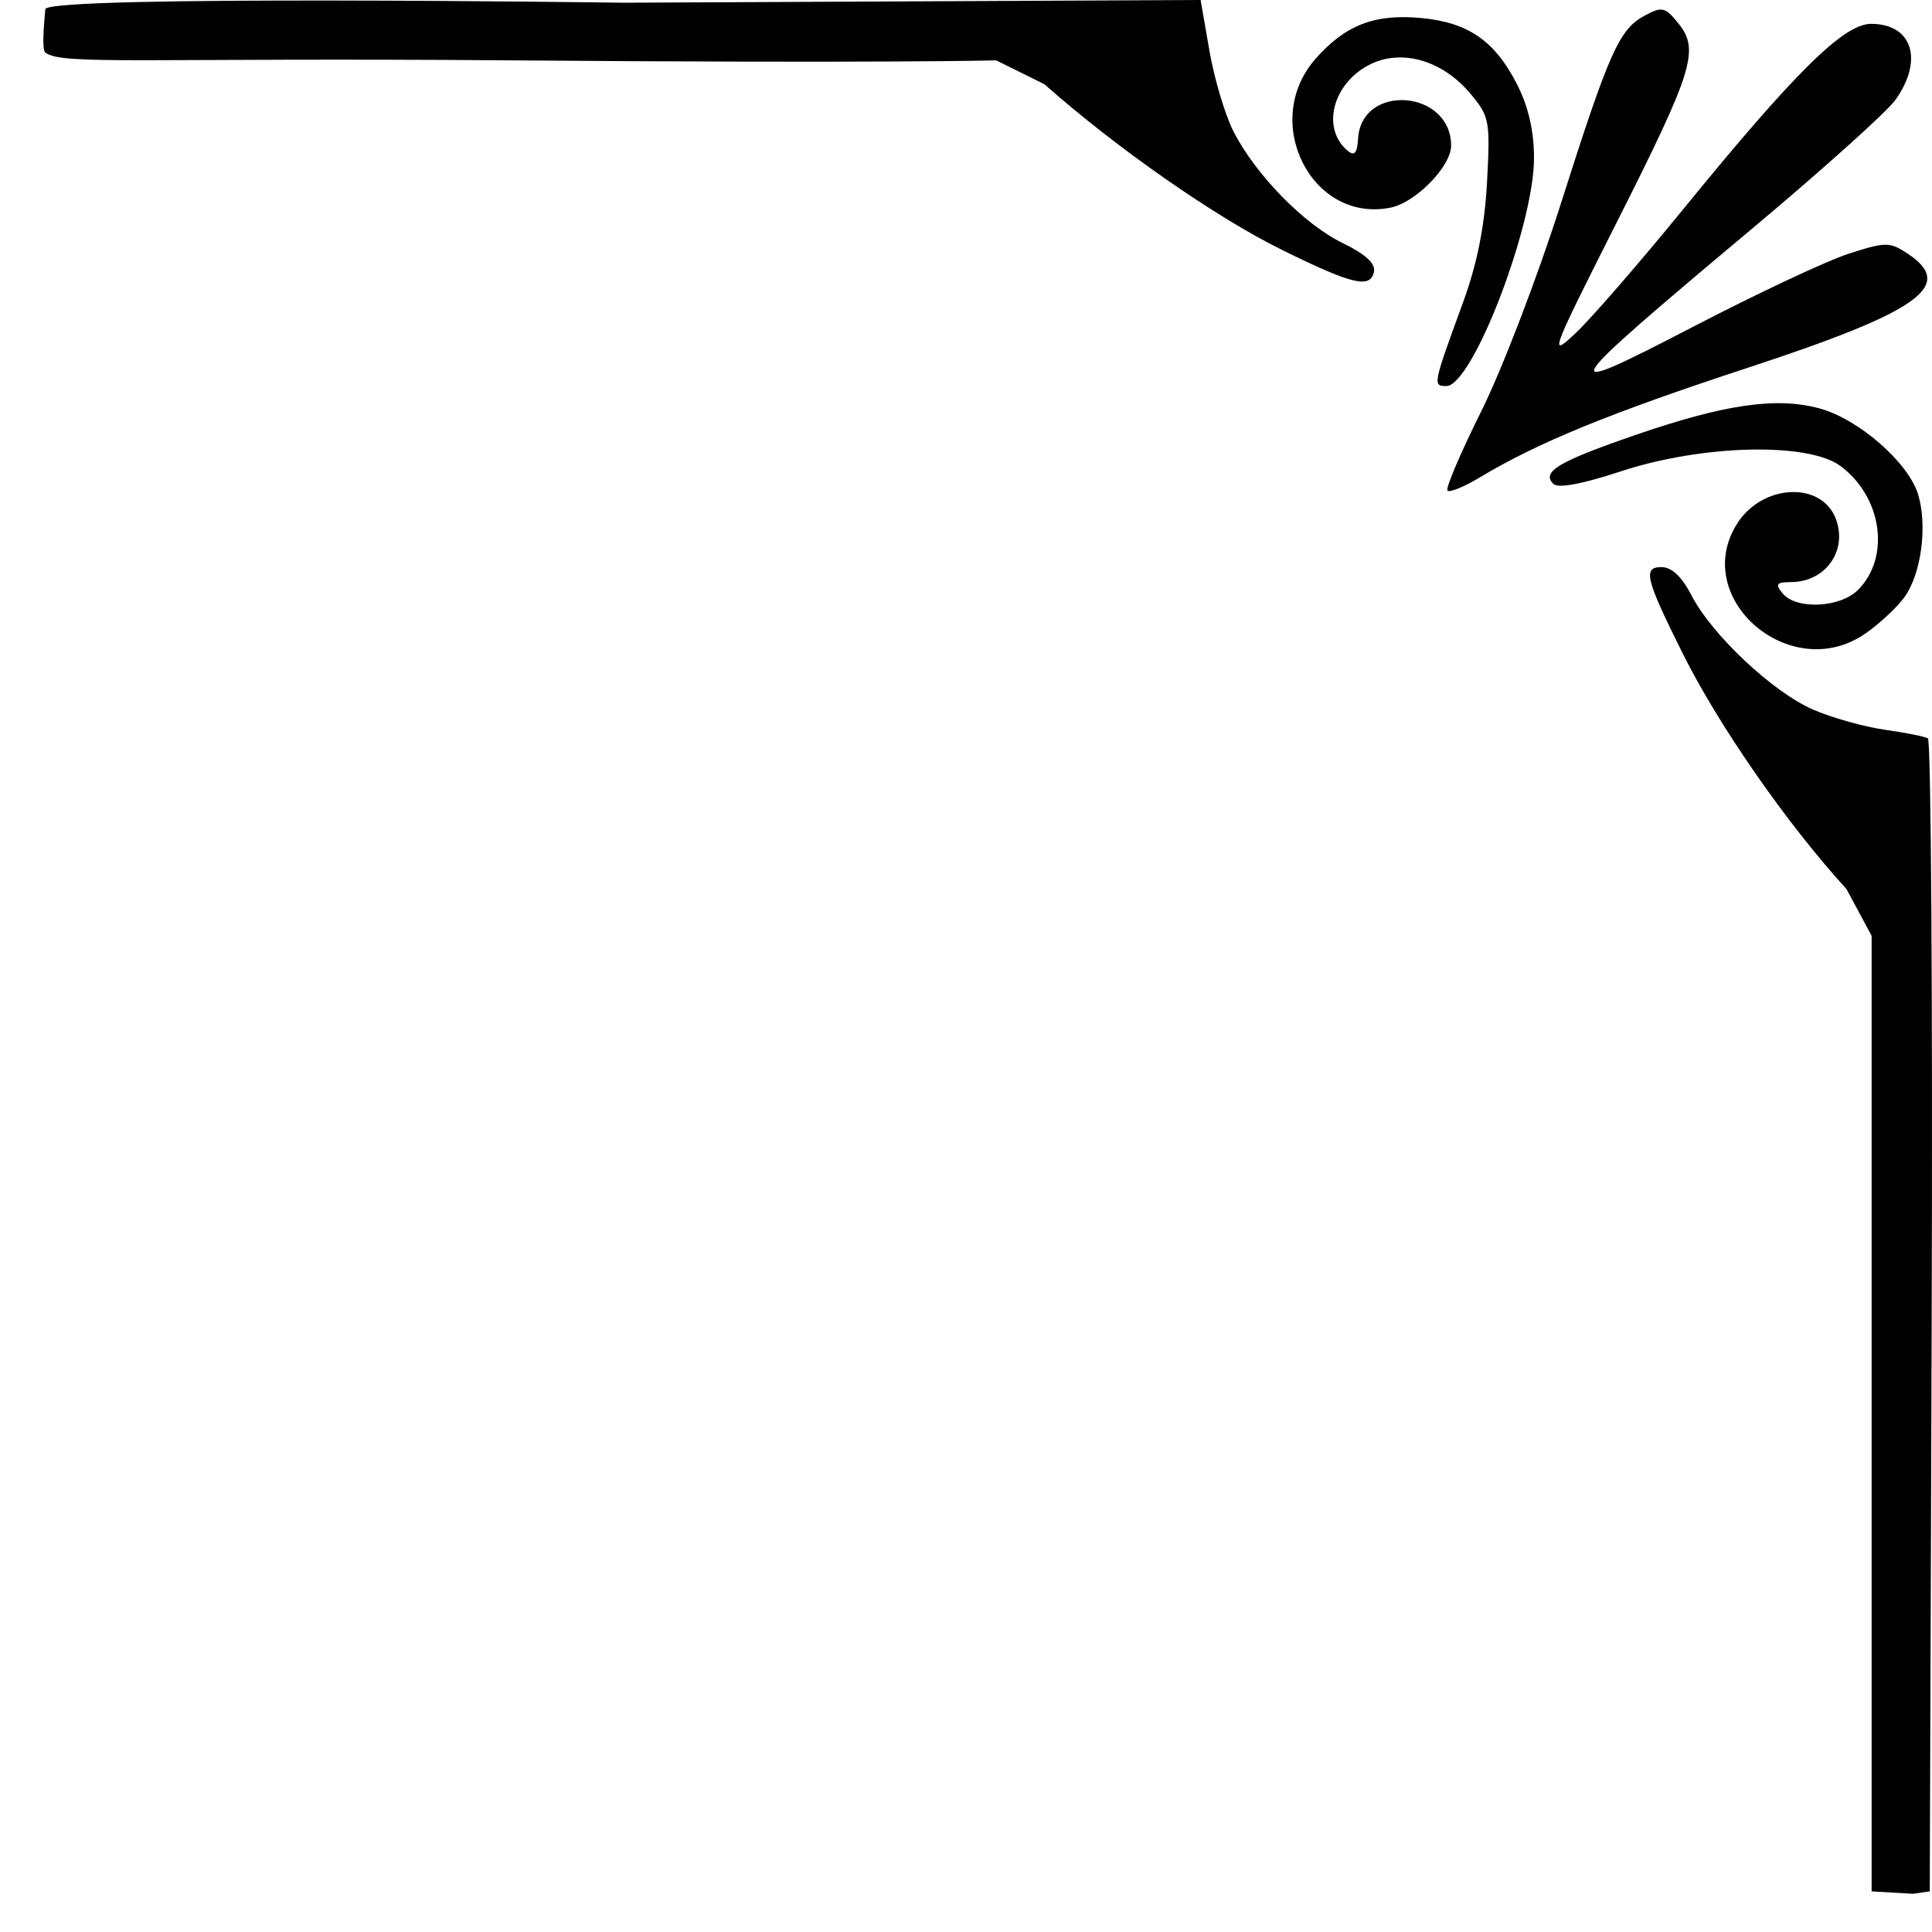
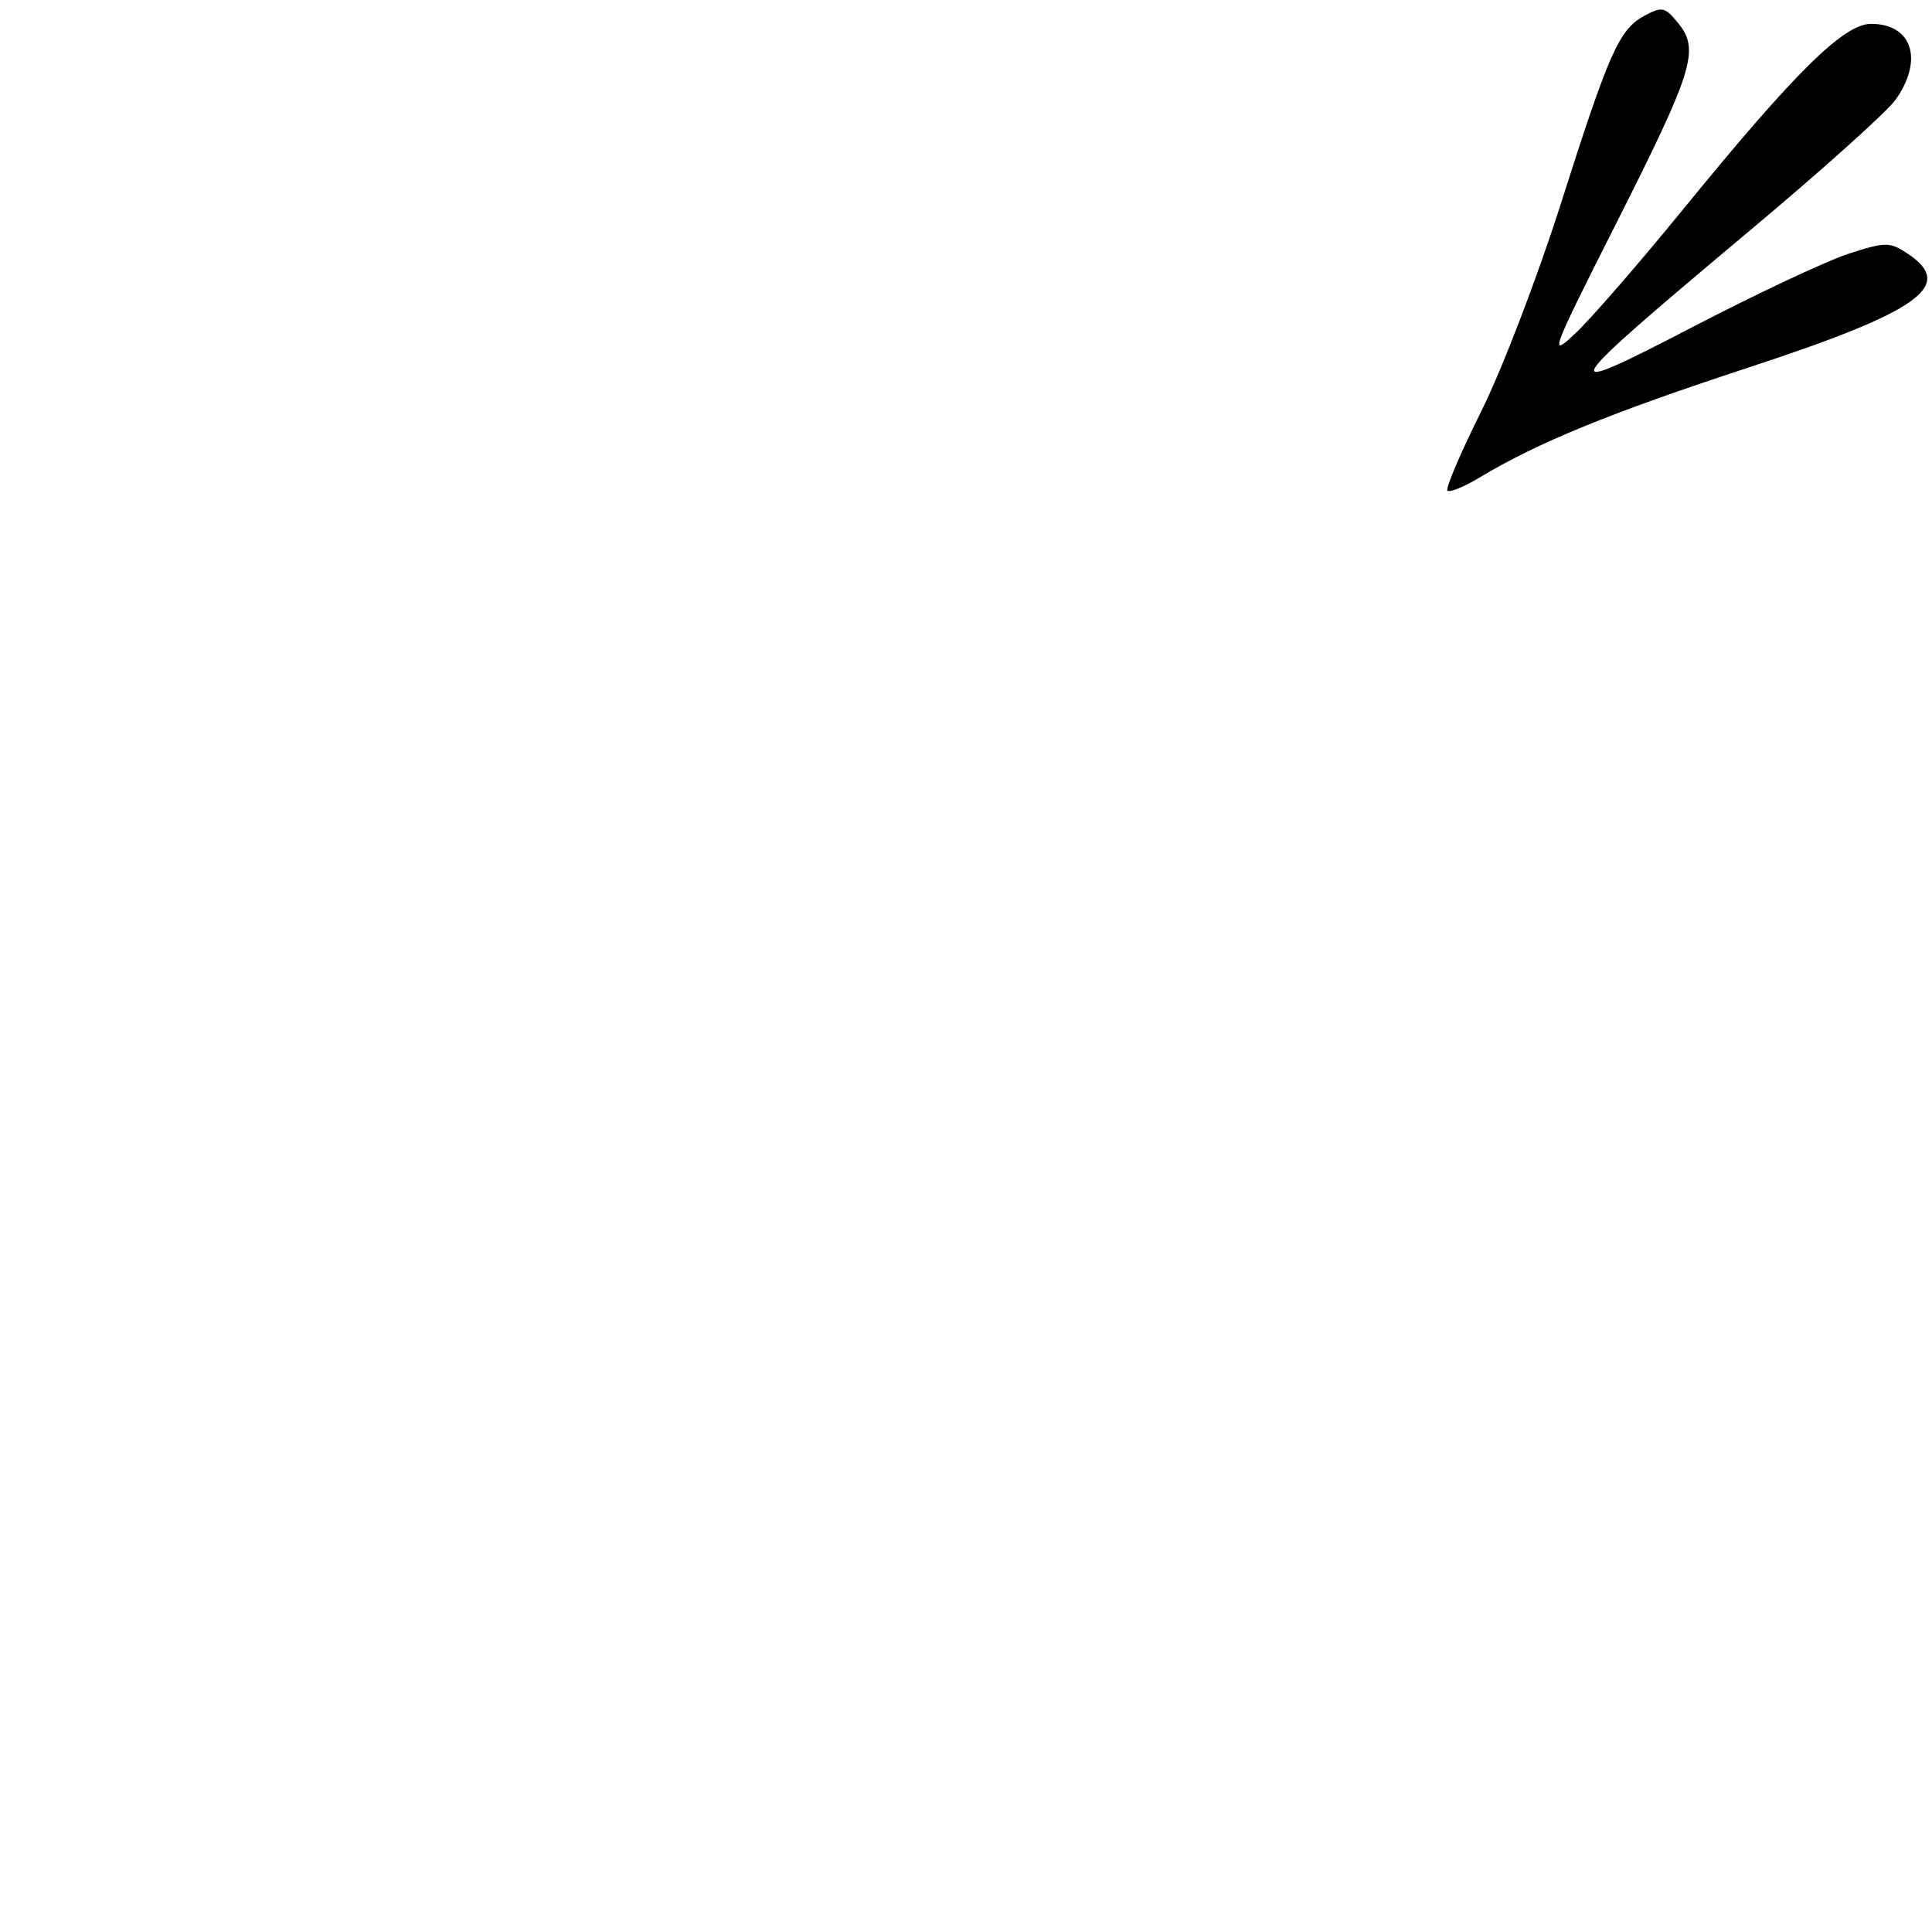
<svg xmlns="http://www.w3.org/2000/svg" width="32" height="32" viewBox="0 0 32 32" fill="none">
-   <path d="M31.214 12.086C31.557 12.135 31.88 12.199 31.932 12.229C31.984 12.259 32.012 16.568 31.995 21.805L31.963 31.327L31.682 31.367L31 31.327V23.5V15.5L30.583 14.725C29.601 13.65 28.472 12.027 27.875 10.831C27.252 9.583 27.206 9.393 27.52 9.393C27.689 9.393 27.857 9.552 28.017 9.862C28.355 10.516 29.359 11.46 30.028 11.752C30.337 11.887 30.87 12.037 31.214 12.086Z" fill="black" />
  <path d="M30.621 4.202C31.229 4.006 31.299 4.005 31.588 4.195C32.4 4.728 31.806 5.154 28.95 6.091C26.665 6.841 25.47 7.33 24.505 7.91C24.249 8.064 24.011 8.161 23.975 8.126C23.94 8.09 24.19 7.503 24.53 6.821C24.871 6.139 25.463 4.597 25.846 3.394C26.655 0.852 26.818 0.484 27.244 0.257C27.529 0.104 27.58 0.116 27.799 0.387C28.154 0.826 28.047 1.169 26.766 3.707C25.679 5.861 25.651 5.938 26.096 5.519C26.352 5.278 27.157 4.351 27.886 3.457C29.735 1.189 30.54 0.395 30.991 0.395C31.673 0.395 31.865 0.993 31.395 1.654C31.254 1.852 30.172 2.823 28.991 3.812C25.758 6.521 25.69 6.634 28.03 5.419C29.094 4.866 30.26 4.318 30.621 4.202Z" fill="black" />
-   <path d="M30.135 6.764C30.783 6.939 31.609 7.659 31.77 8.19C31.928 8.711 31.822 9.508 31.542 9.893C31.417 10.065 31.124 10.337 30.89 10.498C29.659 11.344 27.995 9.916 28.769 8.678C29.184 8.015 30.168 7.964 30.407 8.593C30.606 9.117 30.24 9.638 29.669 9.641C29.42 9.643 29.398 9.673 29.528 9.831C29.753 10.101 30.479 10.067 30.774 9.771C31.315 9.23 31.175 8.234 30.486 7.72C29.951 7.321 28.195 7.363 26.846 7.807C26.204 8.019 25.806 8.092 25.729 8.015C25.527 7.813 25.81 7.645 27.099 7.201C28.57 6.695 29.423 6.572 30.135 6.764Z" fill="black" />
-   <path d="M23.546 0.299C24.322 0.374 24.76 0.678 25.127 1.397C25.315 1.766 25.408 2.169 25.408 2.618C25.408 3.739 24.387 6.394 23.956 6.394C23.729 6.394 23.732 6.378 24.229 5.019C24.466 4.371 24.59 3.753 24.63 3.015C24.684 1.998 24.671 1.928 24.352 1.548C23.886 0.994 23.204 0.801 22.676 1.075C22.068 1.39 21.883 2.133 22.323 2.498C22.434 2.59 22.479 2.537 22.494 2.297C22.549 1.373 24.035 1.485 24.035 2.413C24.035 2.756 23.448 3.356 23.031 3.439C21.726 3.701 20.875 2.017 21.787 0.977C22.282 0.413 22.77 0.225 23.546 0.299Z" fill="black" />
-   <path d="M20.43 2.176C20.796 2.895 21.601 3.717 22.241 4.027C22.618 4.21 22.785 4.364 22.757 4.502C22.698 4.786 22.397 4.713 21.226 4.135C20.124 3.591 18.496 2.455 17.298 1.395L16.5 1C16.5 1 14.618 1.049 8.5 1C2.382 0.951 1.021 1.086 0.75 0.87C0.678 0.813 0.75 0.204 0.75 0.154C0.75 -0.088 10.318 0.045 10.318 0.045L19.886 0L20.032 0.841C20.112 1.303 20.291 1.904 20.43 2.176Z" fill="black" />
</svg>